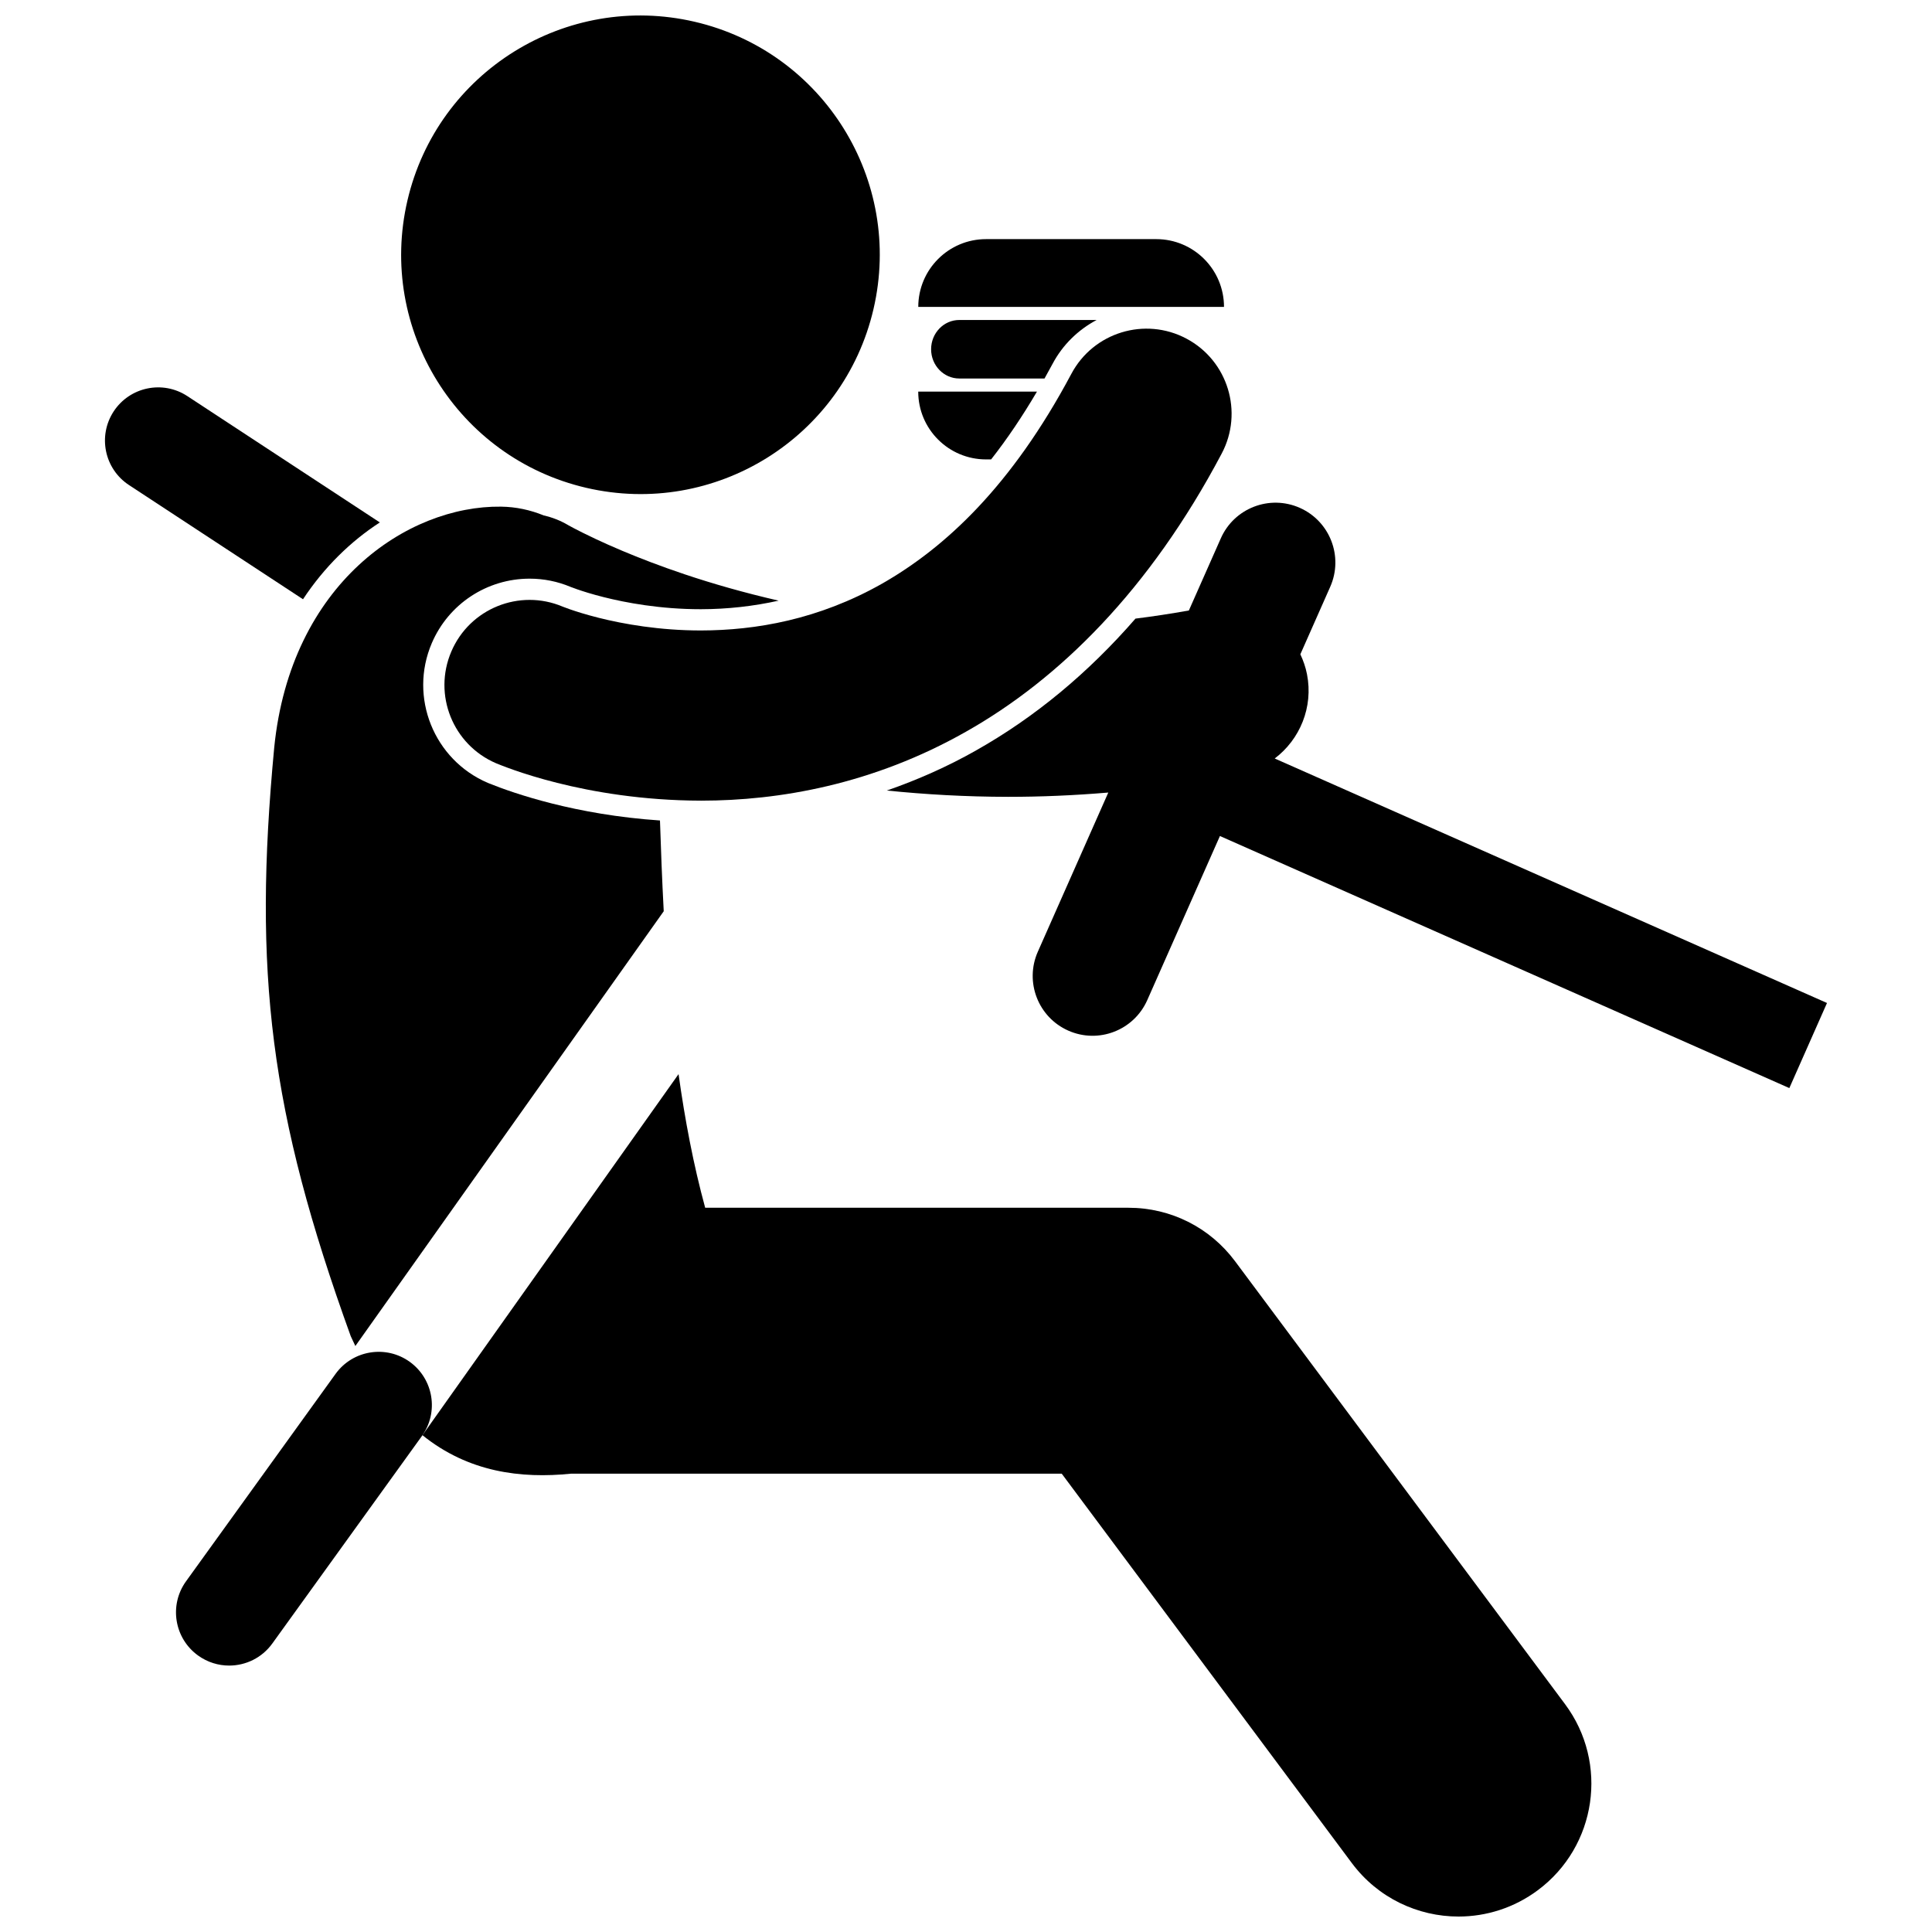
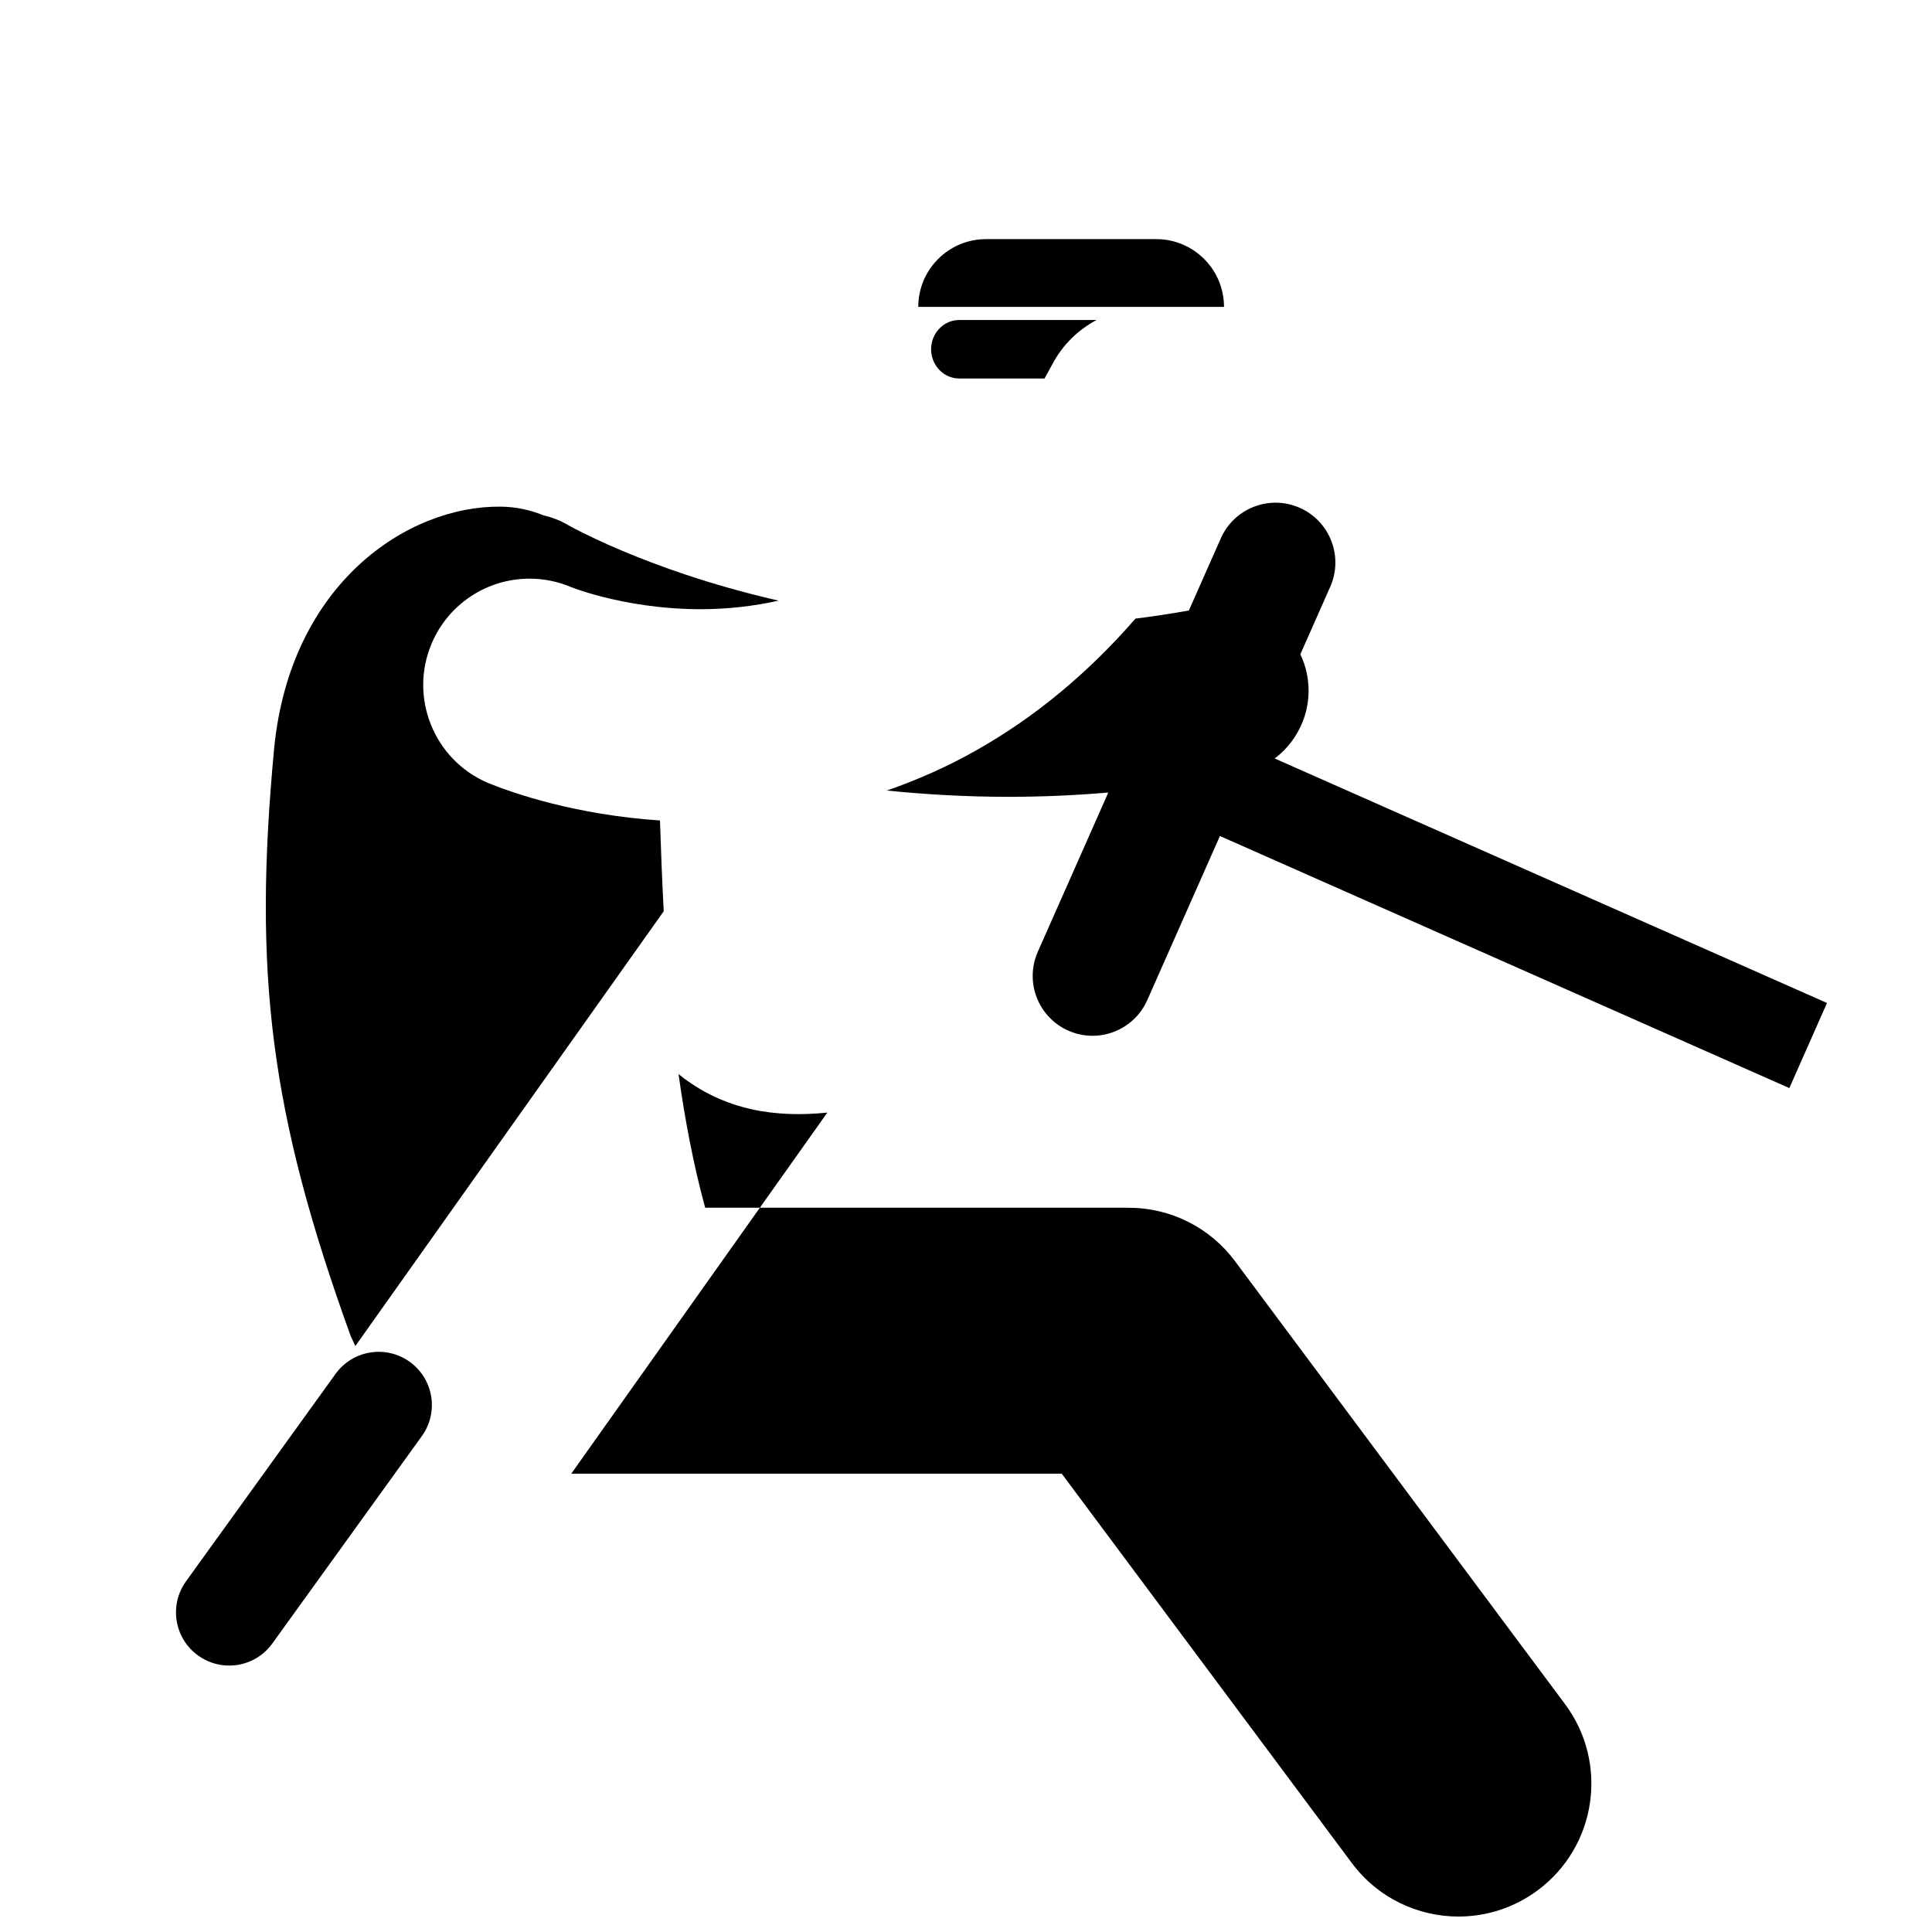
<svg xmlns="http://www.w3.org/2000/svg" width="800px" height="800px" version="1.1" viewBox="144 144 512 512">
  <defs>
    <clipPath id="b">
      <path d="m255 428h311v223.9h-311z" />
    </clipPath>
    <clipPath id="a">
-       <path d="m250 148.09h128v126.91h-128z" />
-     </clipPath>
+       </clipPath>
  </defs>
-   <path d="m244.66 282.45-51.012-33.477c-6.504-4.273-15.246-2.461-19.52 4.047-4.269 6.512-2.457 15.25 4.055 19.523l46.117 30.266c5.668-8.582 12.699-15.395 20.359-20.359z" />
  <g clip-path="url(#b)">
-     <path d="m295.39 534.54h129.98l76.871 103.18c6.914 9.281 17.531 14.184 28.277 14.184 7.324 0 14.707-2.273 21.031-6.984 15.602-11.621 18.824-33.699 7.203-49.305l-87.438-117.36c-6.684-8.977-17.07-14.188-28.254-14.188h-112.18c-3.129-11.457-5.379-23.398-7.055-35.414l-67.871 95.688c12.18 9.82 26.074 11.559 39.426 10.195z" />
+     <path d="m295.39 534.54h129.98l76.871 103.18c6.914 9.281 17.531 14.184 28.277 14.184 7.324 0 14.707-2.273 21.031-6.984 15.602-11.621 18.824-33.699 7.203-49.305l-87.438-117.36c-6.684-8.977-17.07-14.188-28.254-14.188h-112.18c-3.129-11.457-5.379-23.398-7.055-35.414c12.18 9.82 26.074 11.559 39.426 10.195z" />
  </g>
  <g clip-path="url(#a)">
-     <path d="m328.11 149.77c34.105 7.945 55.316 42.027 47.375 76.133-7.941 34.105-42.031 55.312-76.137 47.371-34.109-7.945-55.32-42.031-47.375-76.133 7.941-34.105 42.027-55.312 76.137-47.371" />
-   </g>
+     </g>
  <path d="m216.17 579.54 36.559-50.707 3.062-4.246c4.551-6.312 3.117-15.117-3.191-19.68-6.301-4.539-15.094-3.125-19.652 3.16-0.008 0.012-0.016 0.02-0.023 0.031l-39.621 54.957c-4.551 6.316-3.125 15.125 3.191 19.676 2.492 1.797 5.375 2.664 8.23 2.664 4.379 0 8.691-2.031 11.445-5.856z" />
  <path d="m402.71 342.85c-7.535 4.269-15.484 7.797-23.691 10.648 10.164 1.039 20.883 1.656 32.145 1.672h0.098c8.531 0 17.371-0.371 26.449-1.137l-18.672 42.176c-3.547 8.012 0.07 17.375 8.078 20.922 8.008 3.547 17.371-0.074 20.918-8.082l19.258-43.496 150.9 66.801 9.98-22.551-146.36-64.793c6.668-5.043 10.277-13.59 8.551-22.344-0.367-1.867-0.98-3.621-1.758-5.269l7.922-17.895c3.543-8.012-0.074-17.375-8.078-20.922-8.012-3.547-17.375 0.074-20.918 8.082l-8.469 19.125c-4.785 0.855-9.504 1.574-14.148 2.152-12.598 14.477-26.695 26.164-42.211 34.91z" />
  <path d="m296.02 283.95c-0.621-0.332-1.066-0.574-1.324-0.715-0.078-0.047-0.141-0.082-0.184-0.105v-0.004c-2.051-1.199-4.207-2.031-6.406-2.527-3.566-1.457-7.356-2.281-11.324-2.332-24.797-0.324-55.754 20.391-60.109 63.824-5.637 59.754-1.168 96.723 20.277 156.01 0.398 0.891 0.812 1.75 1.223 2.606l81.723-115.22c-0.441-8.277-0.746-16.34-0.996-24.051-22.422-1.516-38.723-7.184-45.254-9.816l-0.078-0.035-0.305-0.121c-14.289-6.117-20.949-22.711-14.84-37.004 4.441-10.395 14.621-17.109 25.93-17.109 3.762 0 7.434 0.738 10.918 2.207l0.242 0.086c0.207 0.082 0.719 0.277 1.434 0.523 1.473 0.512 3.883 1.289 7.047 2.082 5.801 1.461 14.973 3.207 25.762 3.199 7.094-0.012 13.961-0.797 20.59-2.269-9.262-2.125-17.578-4.531-24.777-6.941-6.496-2.176-12.086-4.344-16.668-6.273-2.676-1.129-5.012-2.172-6.973-3.094-2.668-1.254-4.652-2.258-5.906-2.918z" />
  <path d="m434.62 228.8h-36.398c-4.125 0-7.469 3.473-7.469 7.754 0 4.285 3.348 7.754 7.469 7.754h22.586c0.715-1.273 1.426-2.559 2.129-3.875 2.688-5.074 6.805-9.039 11.684-11.633z" />
  <path d="m405.32 207.37c-9.926 0-17.969 8.043-17.969 17.969h81.023c0-9.93-8.043-17.969-17.969-17.969z" />
-   <path d="m387.34 247.78c0 9.926 8.047 17.969 17.969 17.969h1.348c4.25-5.414 8.289-11.406 12.148-17.969z" />
-   <path d="m329.75 356.18h0.125c20.465 0 45.355-4.238 70.062-18.242 24.773-13.965 48.727-37.621 67.816-73.723 5.836-11 1.652-24.648-9.352-30.484-11-5.836-24.648-1.652-30.488 9.352-15.824 29.715-33.414 46.051-50.199 55.613-16.809 9.504-33.453 12.359-47.969 12.383-10.934 0.004-20.5-1.695-27.125-3.363-3.316-0.836-5.891-1.656-7.527-2.223-0.816-0.281-1.398-0.508-1.723-0.633-0.125-0.051-0.215-0.082-0.262-0.098-0.023-0.012-0.031-0.016-0.031-0.016-11.426-4.801-24.605 0.512-29.477 11.93-4.898 11.453 0.422 24.699 11.871 29.598 1.75 0.688 23.195 9.836 54.277 9.906z" />
</svg>